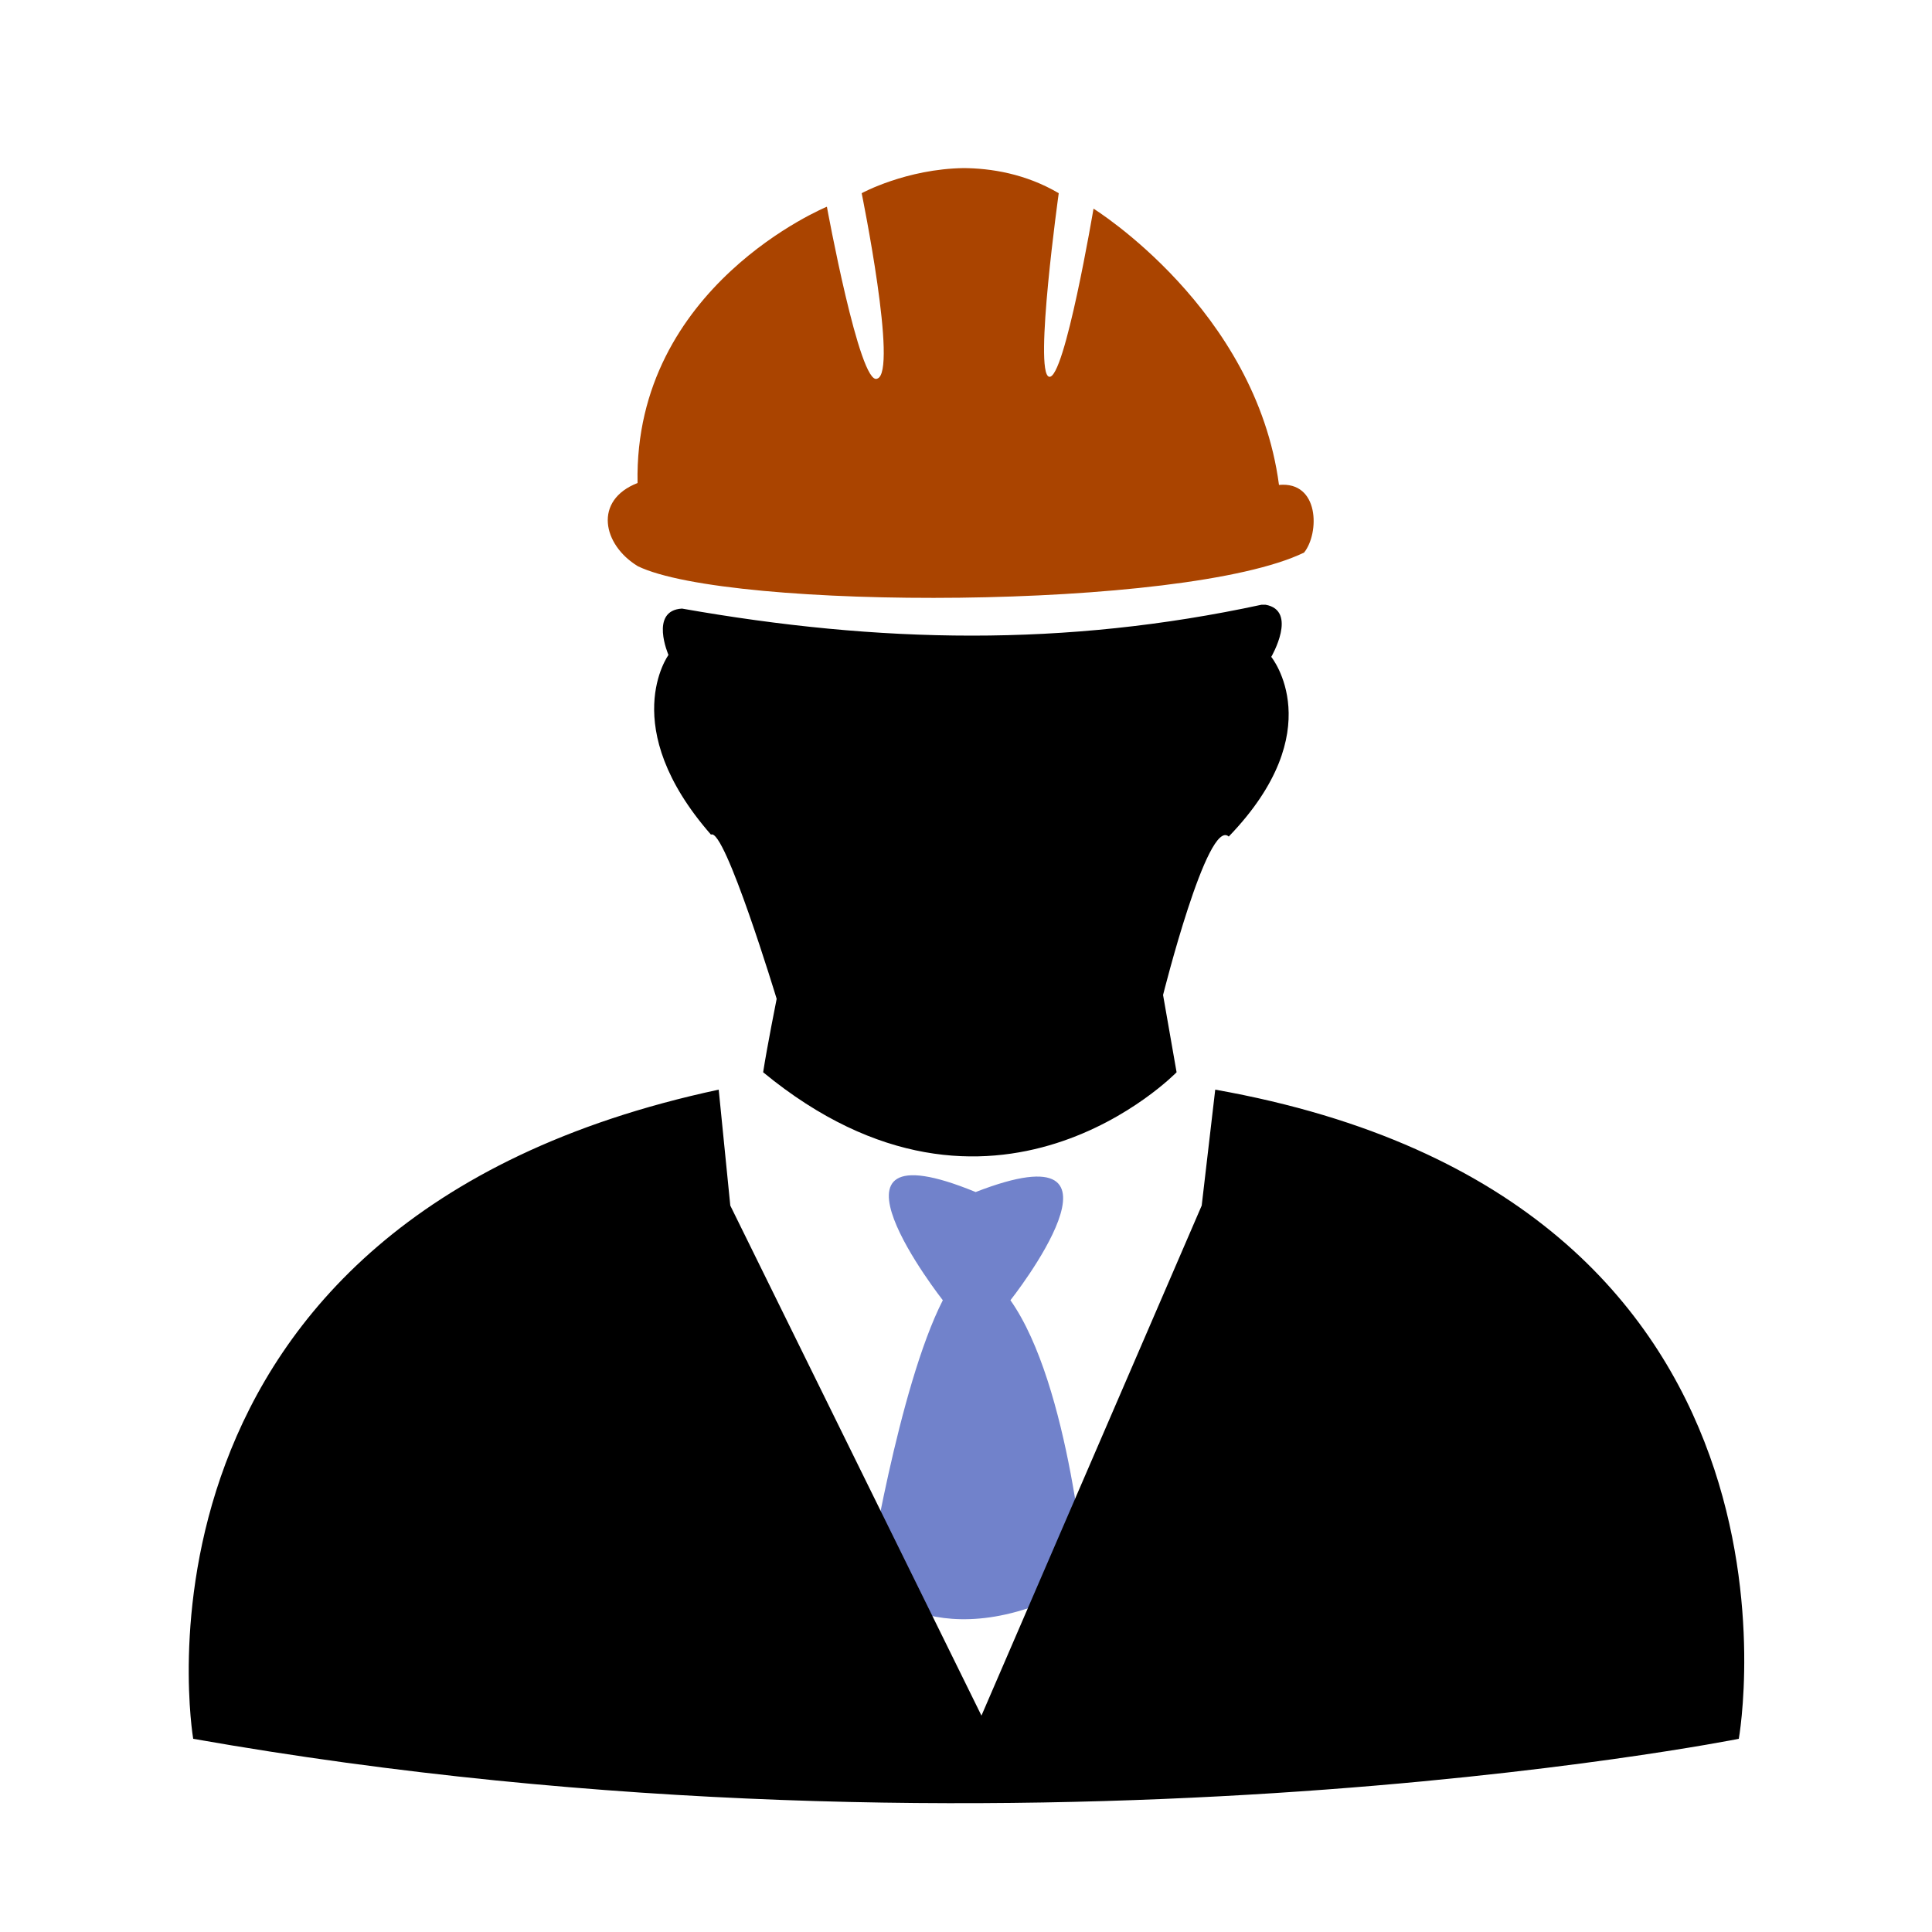
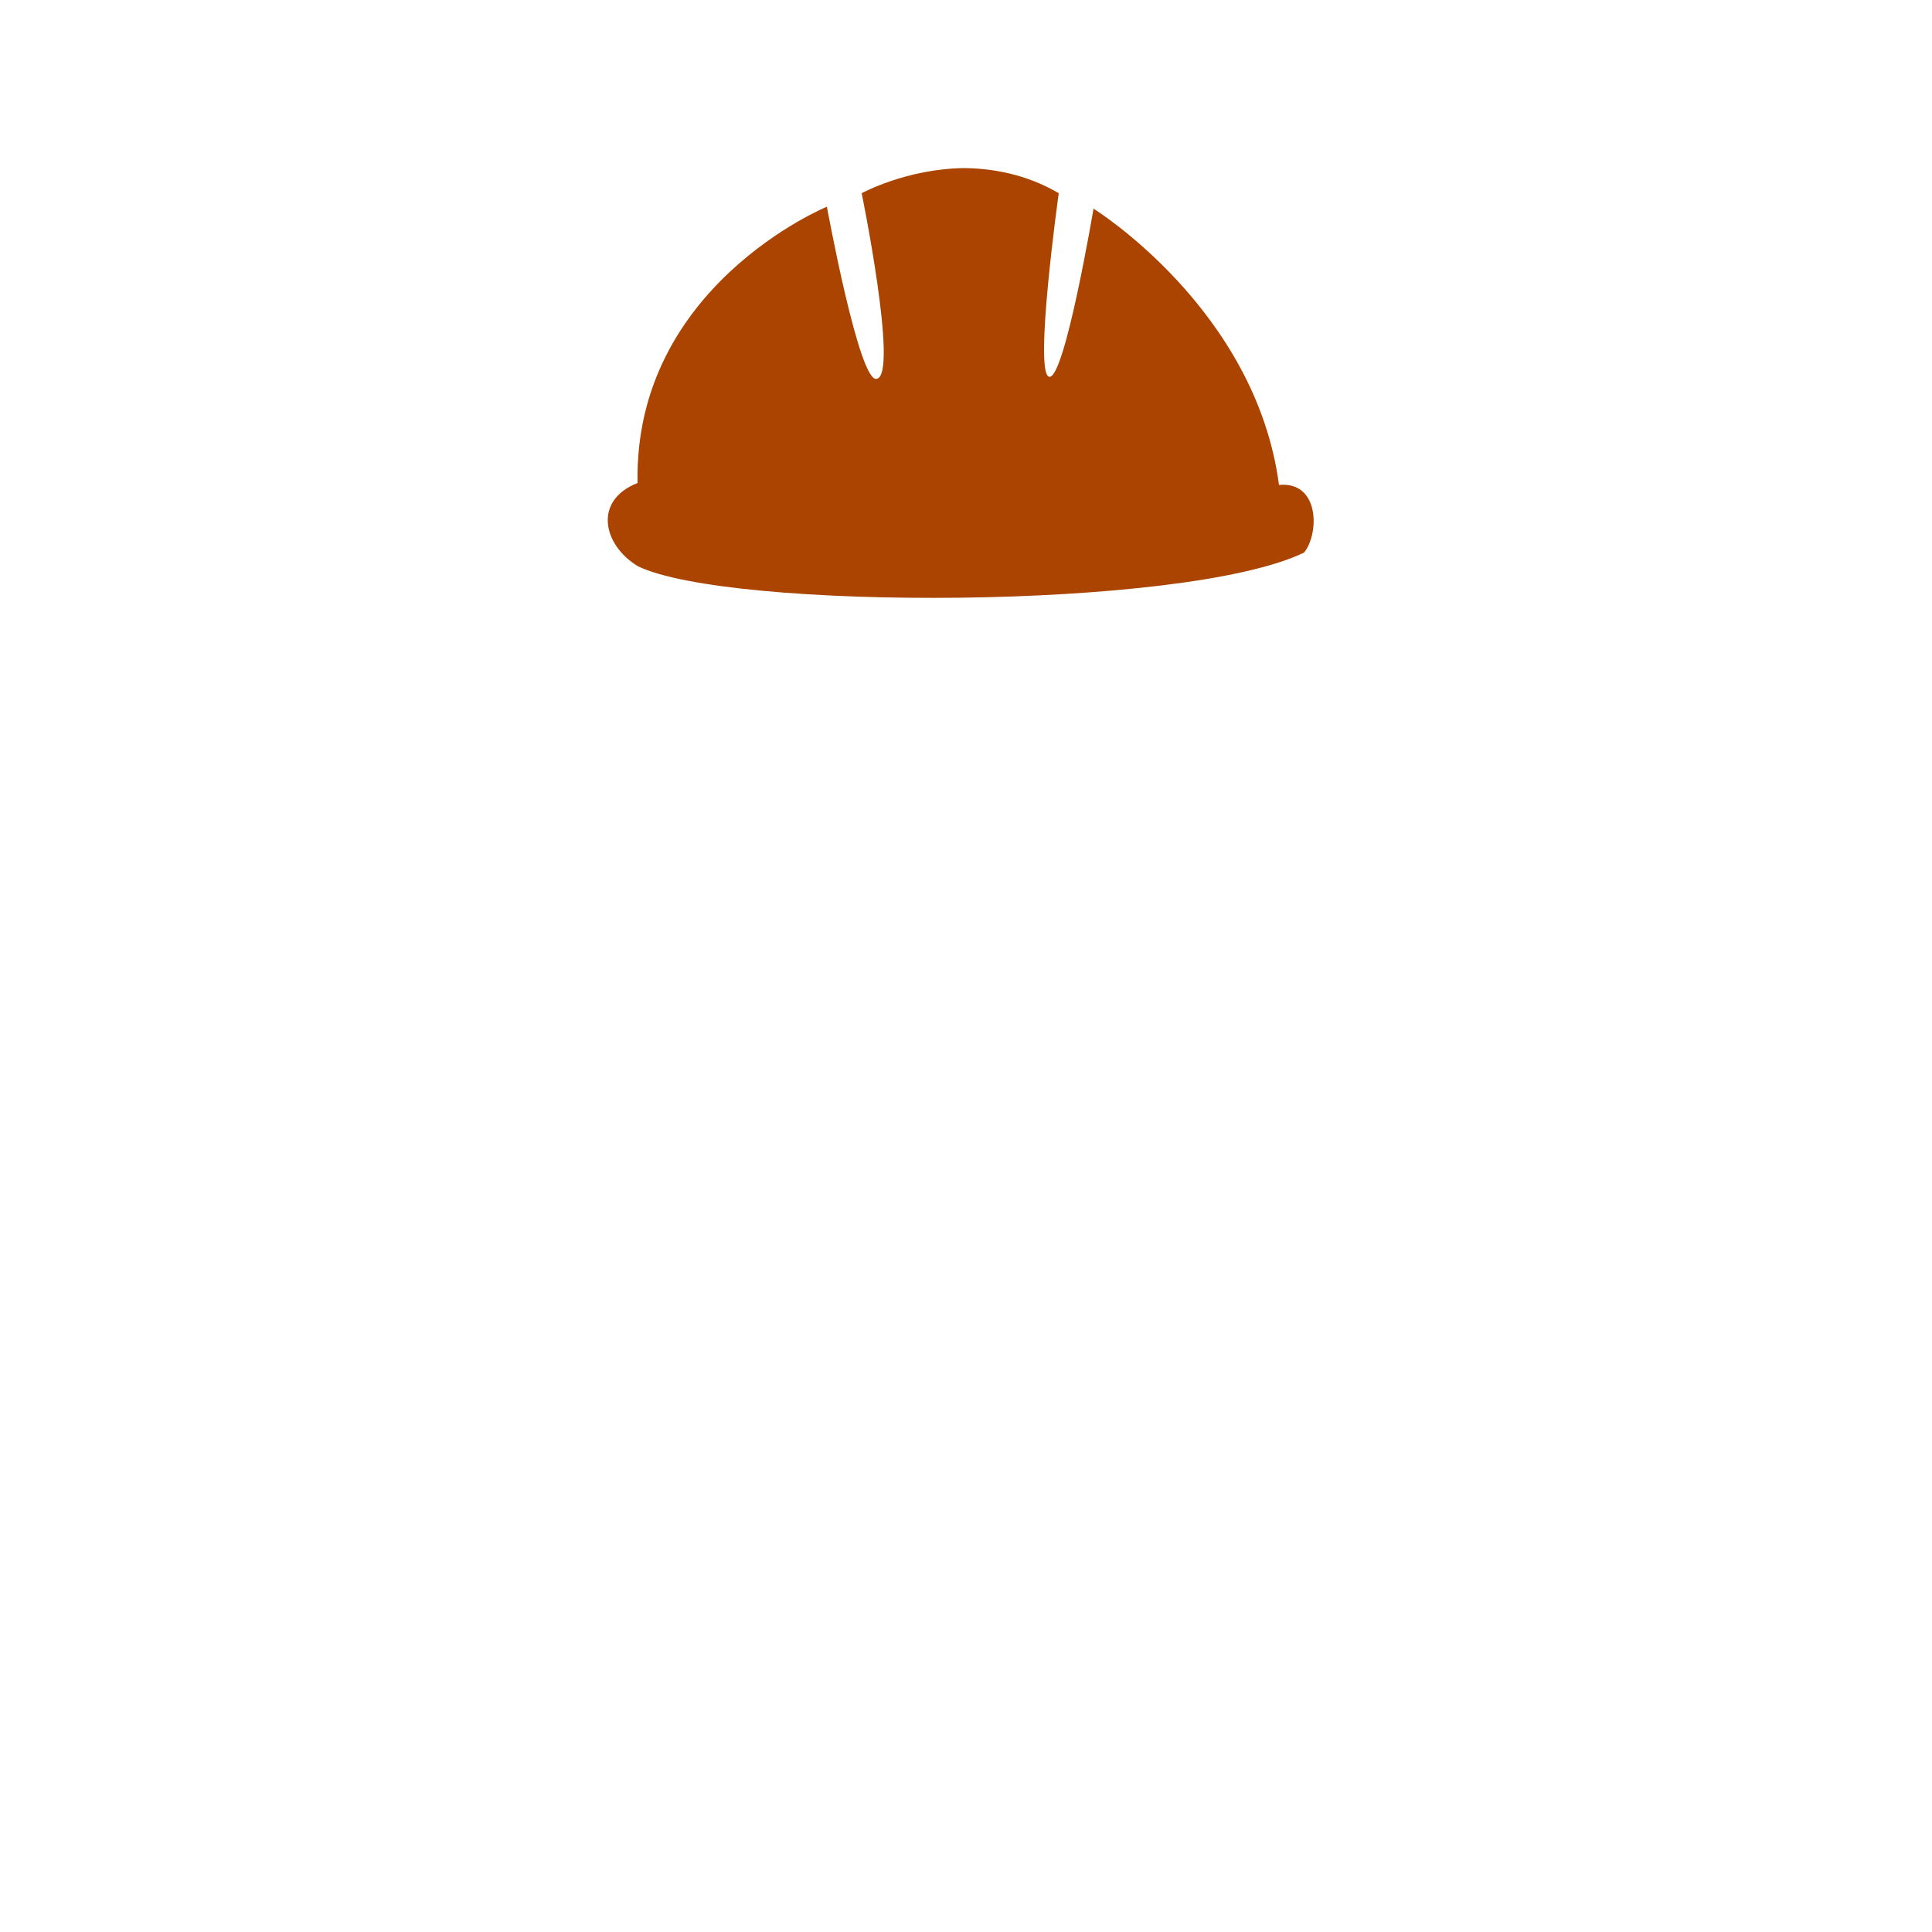
<svg xmlns="http://www.w3.org/2000/svg" width="1em" height="1em" viewBox="0 0 1000 1000">
-   <path d="m449 819s16-101 39-146c0 0-73-93 17-56 90-35 18 56 18 56 31 44 39 146 39 146-76 43-113 0-113 0z" fill="#7182cb" />
-   <path d="m653 313c-102 22-198 20-300 2-17 1-7 24-7 24s-27 37 22 93c7-4 34 85 34 85s-5 25-7 38c119 98 214 0 214 0l-7-40s23-92 34-82c53-55 22-93 22-93s14-24-3-27zm-281 251c-318 68-272 336-272 336 425 75 800 0 800 0s50-279-271-336l-7 60-114 264-130-264z" />
  <path d="m499 87c-30 .4-53 13-53 13s19 93 8 96c-9 4-26-89-26-89s-100 41-98 143c-23 9-18 32 .04 43h-.04c47 23 283 23 345-7 8-10 8-37-13-35-12-91-96-143-96-143s-15 89-23 87 5-95 5-95c-17-10-35-13-50-13z" fill="#aa4400" />
</svg>